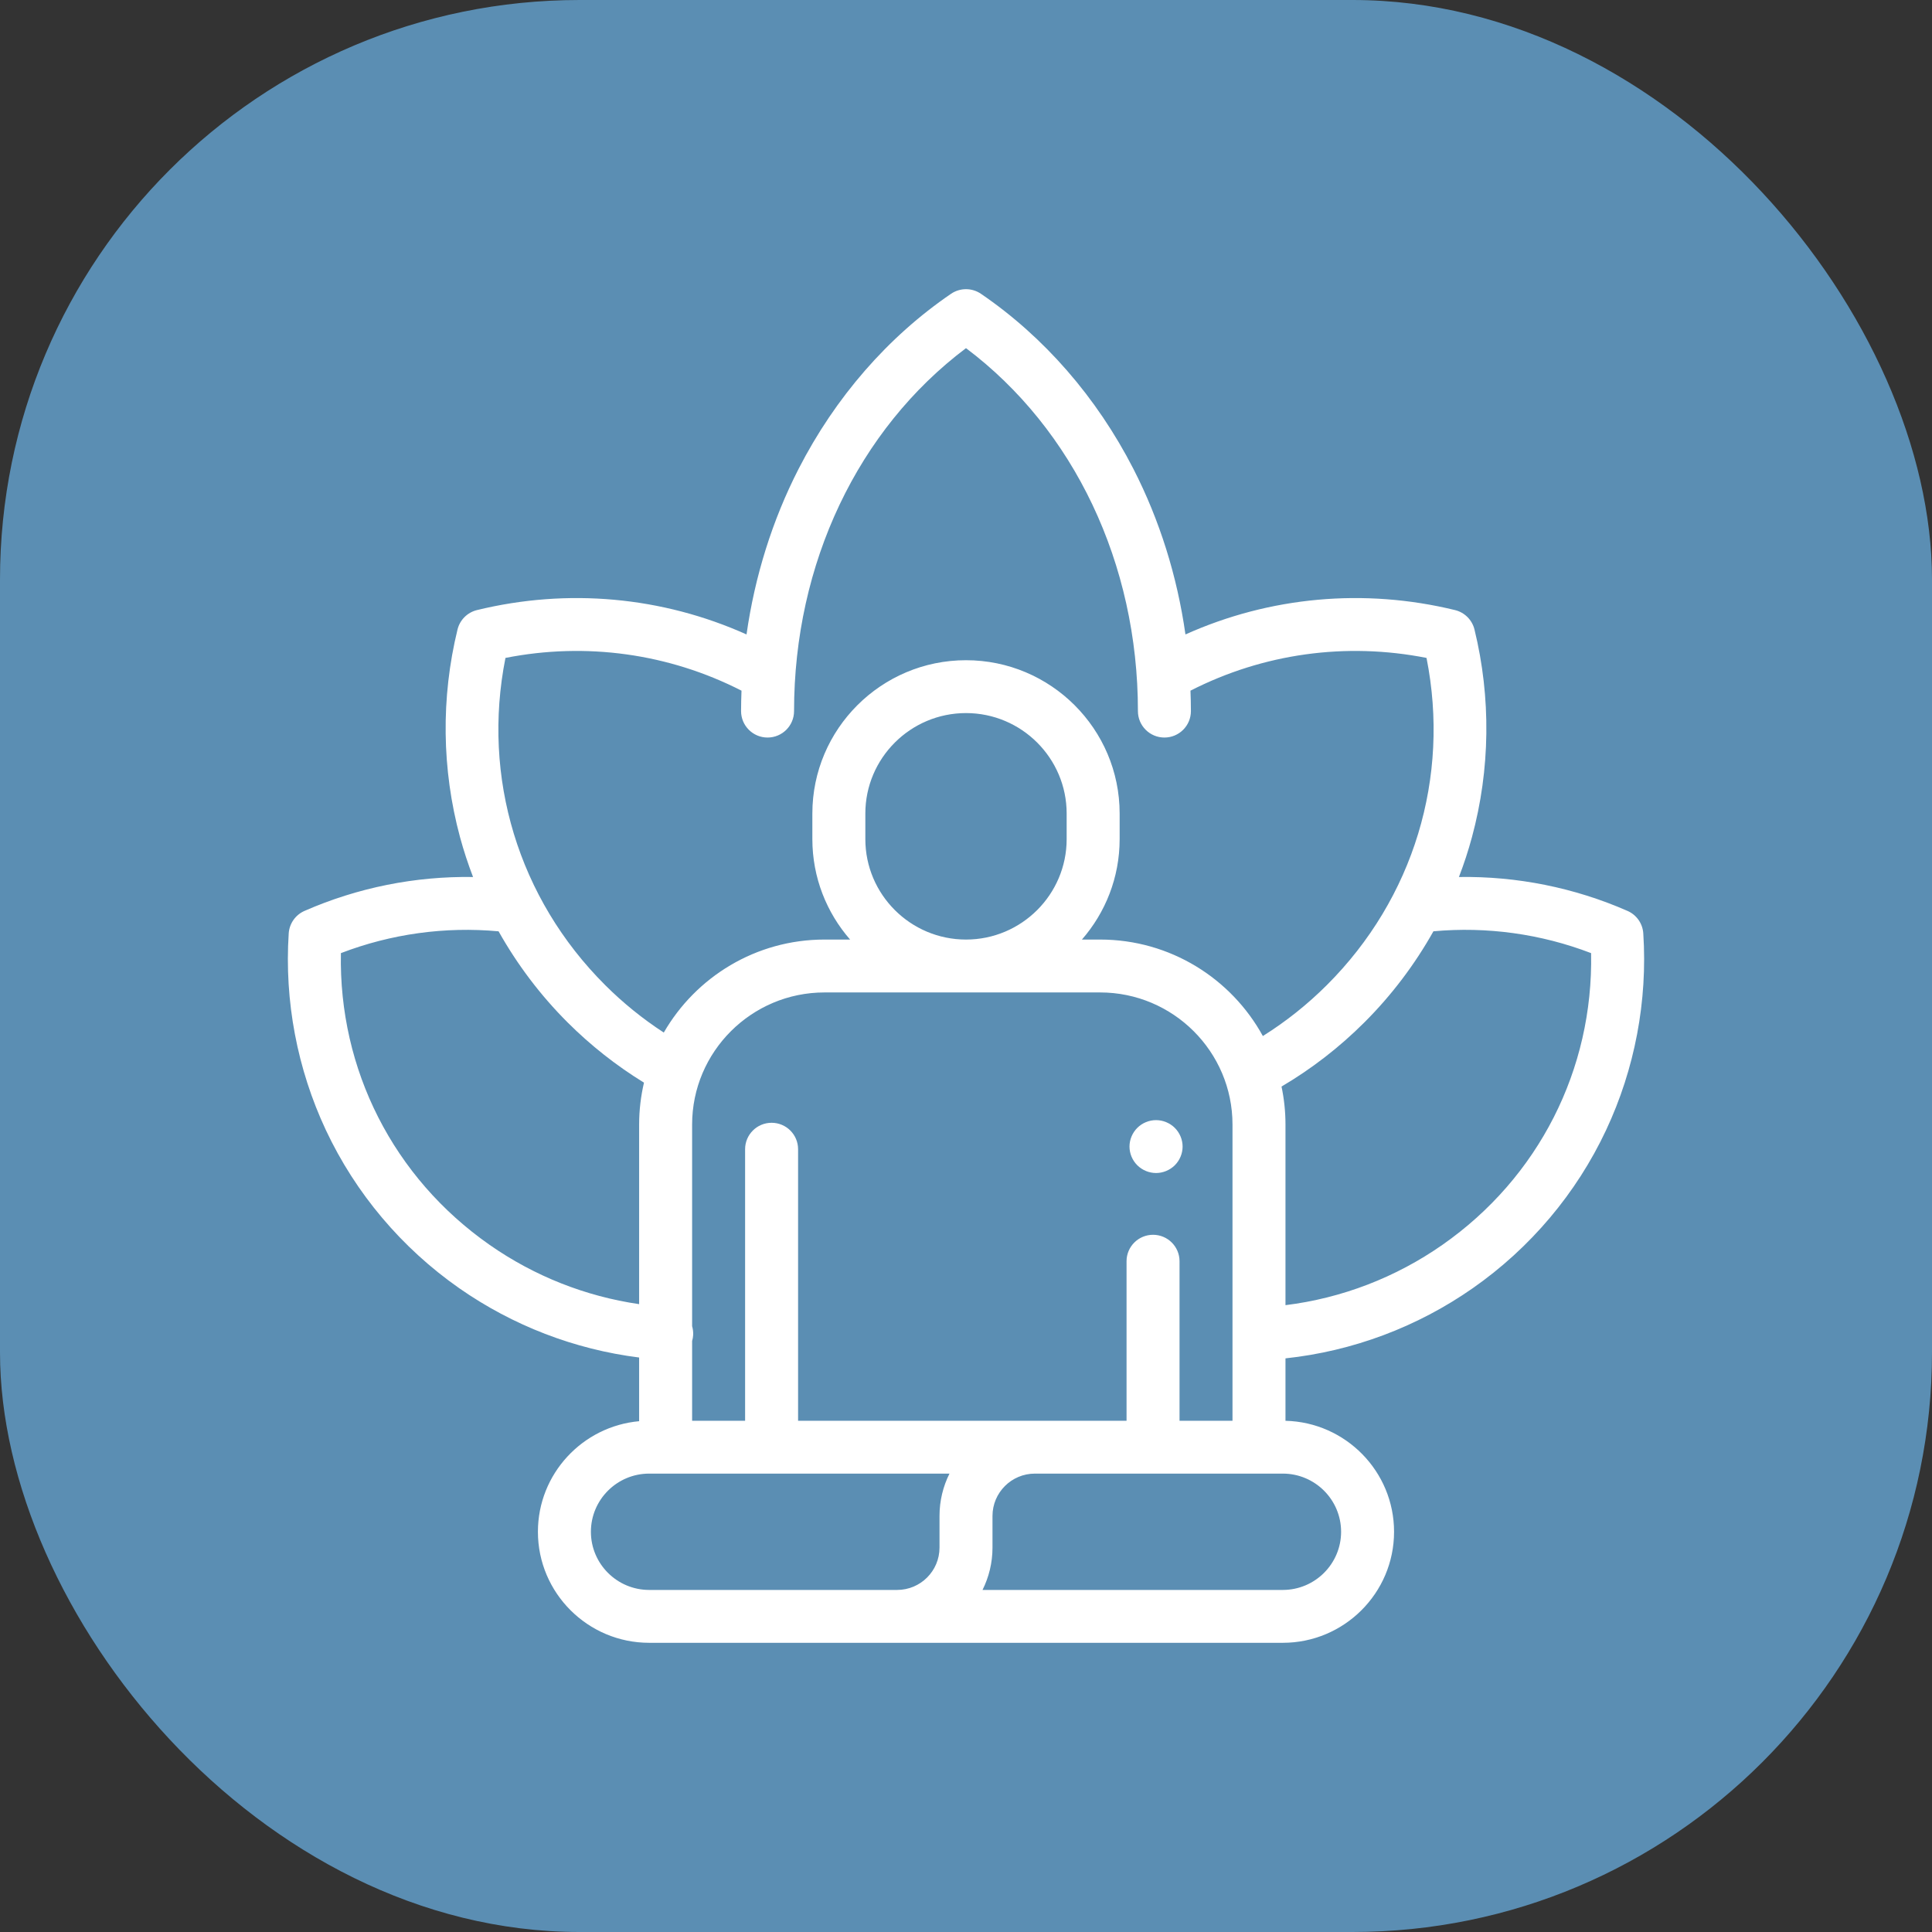
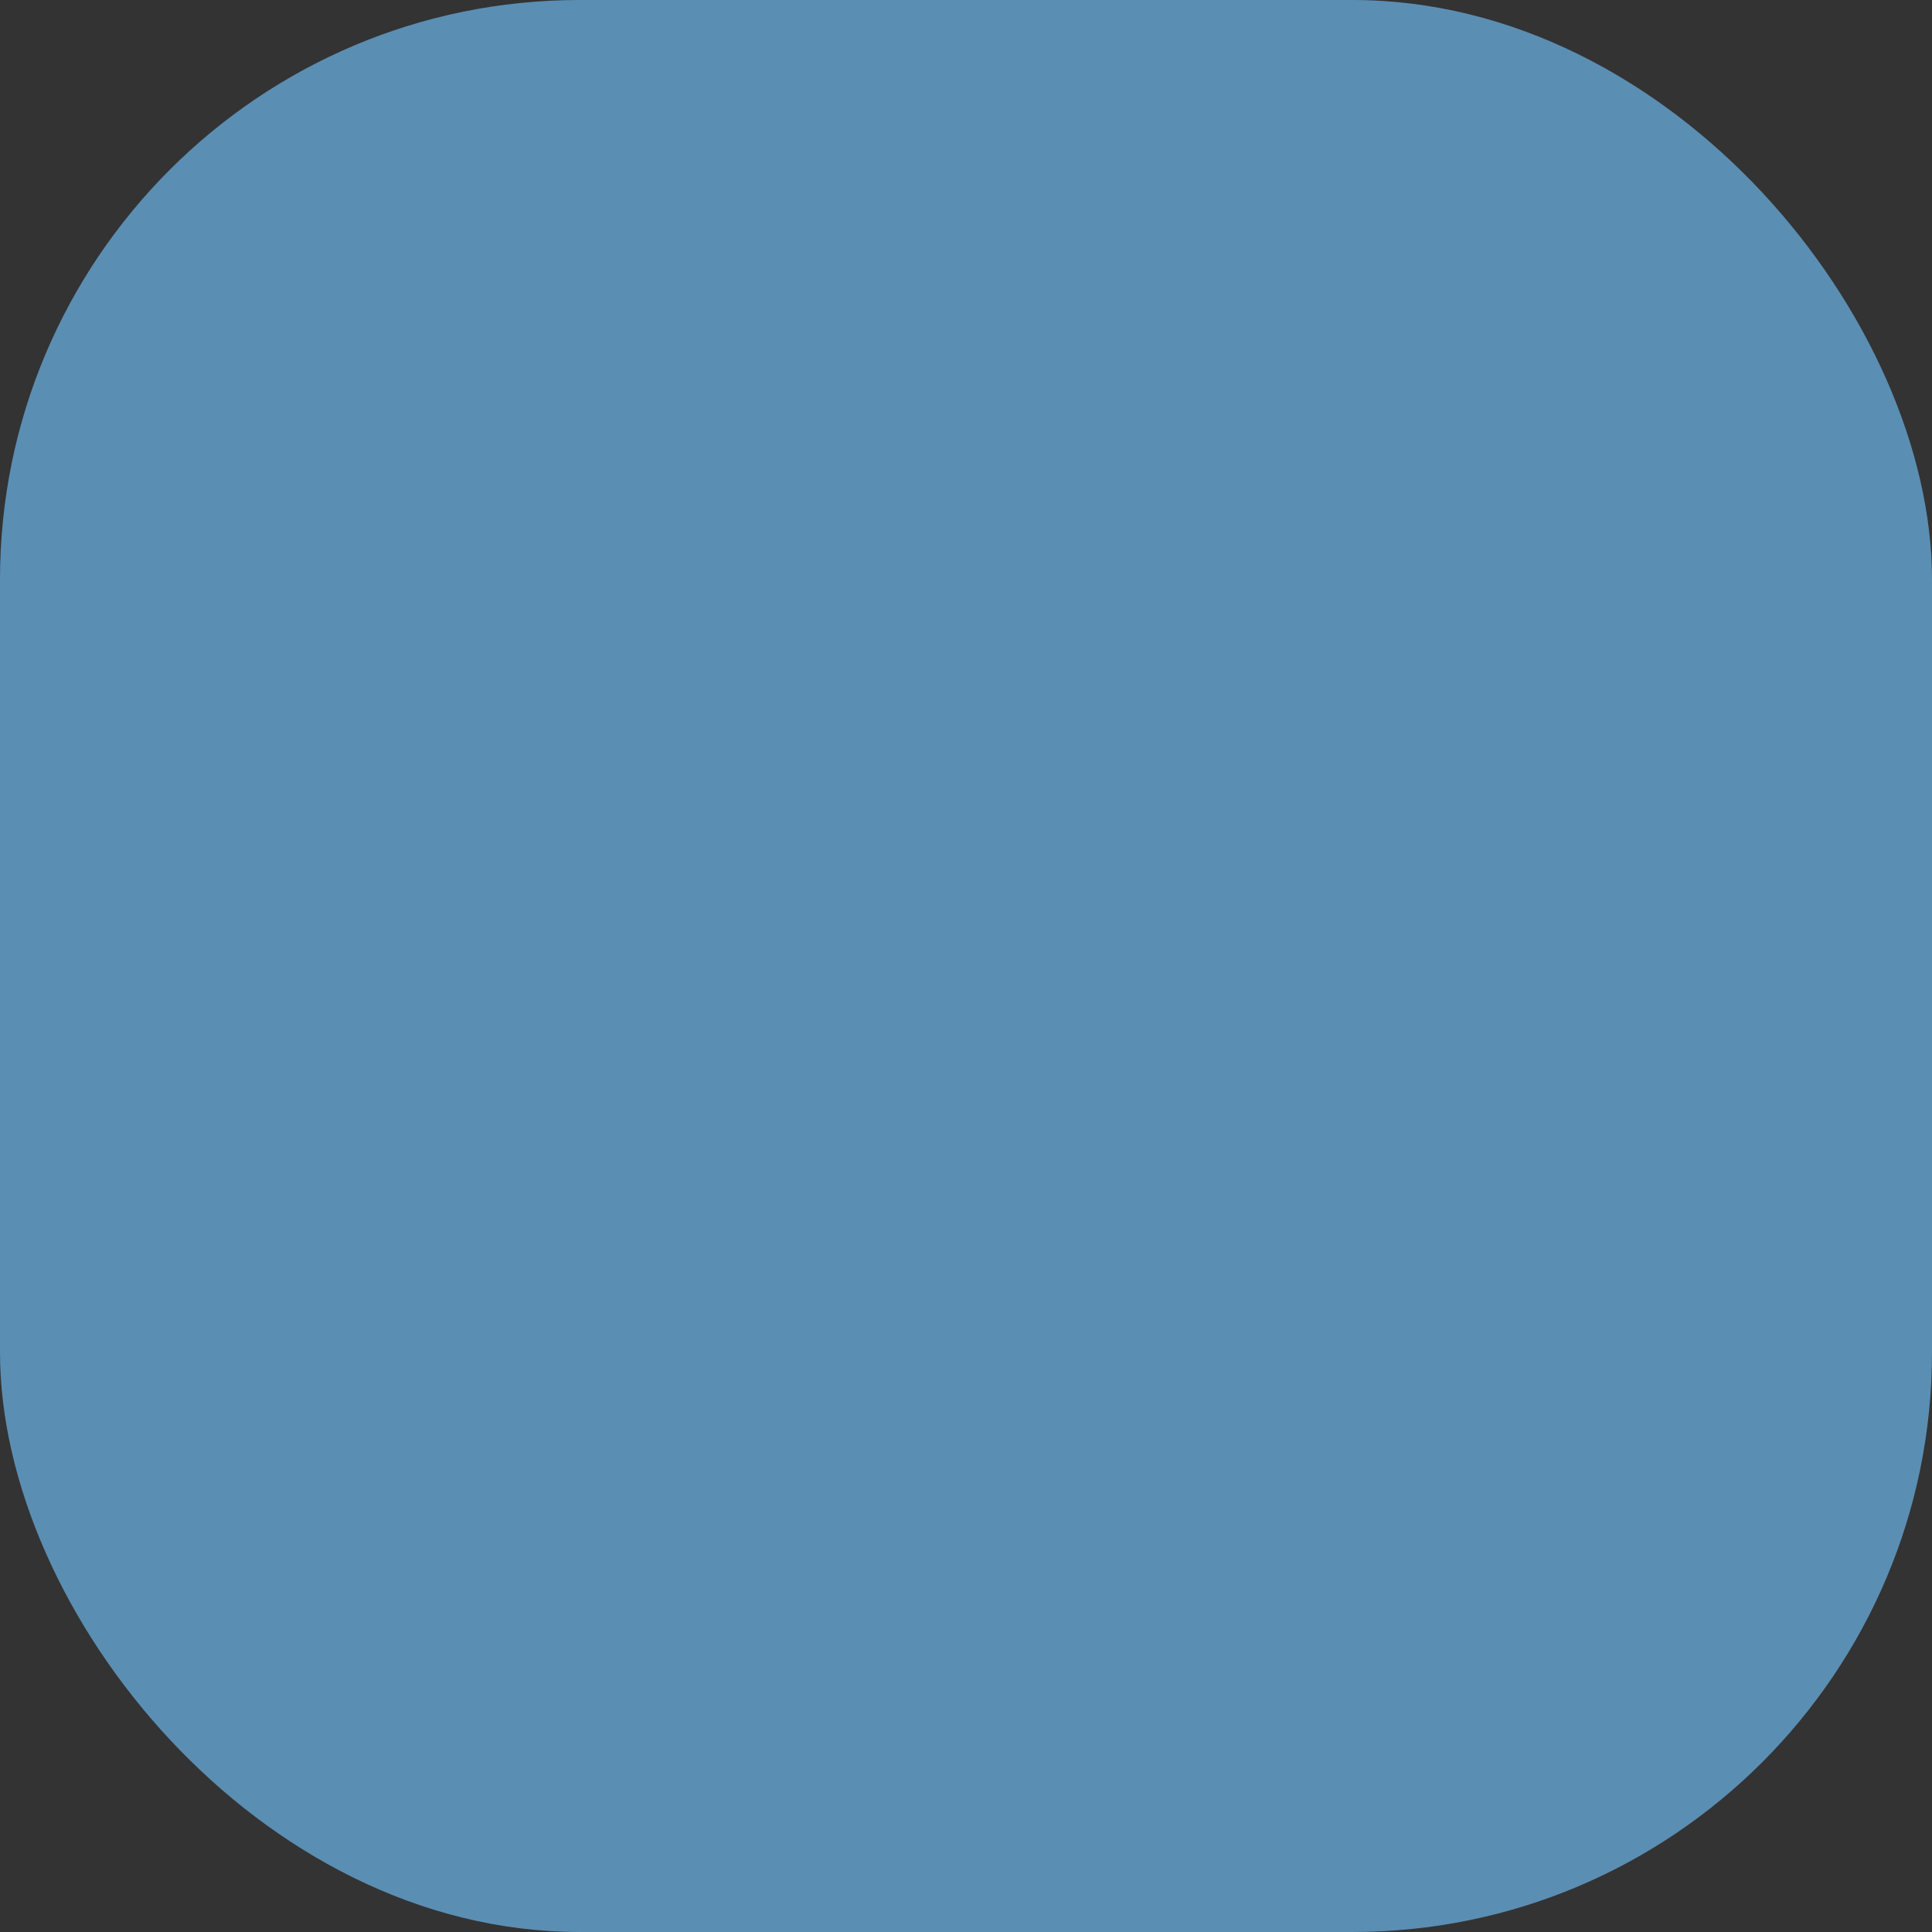
<svg xmlns="http://www.w3.org/2000/svg" width="80" height="80" viewBox="0 0 80 80" fill="none">
  <rect x="0" y="0" width="80" height="80" fill="#333333" stroke="none" />
  <rect width="80" height="80" rx="24" fill="#5B8EB3" />
  <g clip-path="url(#clip0_154_584)">
-     <path d="M68.045 38.651C68.019 38.242 67.767 37.883 67.392 37.719C65.189 36.753 62.805 36.277 60.411 36.315C60.619 35.775 60.8 35.223 60.951 34.663C61.709 31.86 61.745 28.887 61.055 26.066C60.957 25.669 60.647 25.359 60.249 25.262C56.481 24.344 52.576 24.706 49.087 26.271C48.746 23.863 48.018 21.535 46.932 19.416C45.414 16.453 43.23 13.946 40.618 12.165C40.246 11.911 39.754 11.911 39.381 12.165C36.769 13.946 34.586 16.453 33.068 19.416C31.982 21.535 31.254 23.863 30.912 26.271C27.424 24.706 23.519 24.344 19.751 25.262C19.353 25.359 19.042 25.669 18.945 26.066C18.255 28.887 18.291 31.86 19.048 34.663C19.2 35.223 19.381 35.775 19.588 36.315C17.195 36.277 14.811 36.753 12.608 37.719C12.234 37.883 11.982 38.242 11.955 38.651C11.773 41.445 12.306 44.262 13.495 46.797C14.723 49.412 16.631 51.674 19.013 53.34C21.238 54.894 23.795 55.876 26.465 56.212V58.849C24.119 59.06 22.274 61.032 22.274 63.428C22.274 65.963 24.341 68.025 26.881 68.025H53.119C55.659 68.025 57.725 65.963 57.725 63.428C57.725 60.929 55.718 58.891 53.229 58.832V56.247C56.01 55.949 58.678 54.953 60.986 53.34C63.369 51.674 65.277 49.412 66.504 46.797C67.694 44.262 68.227 41.445 68.045 38.651ZM20.93 27.243C24.265 26.584 27.69 27.059 30.704 28.599C30.694 28.881 30.686 29.163 30.686 29.445C30.686 30.05 31.178 30.54 31.783 30.54C32.389 30.54 32.88 30.05 32.88 29.445C32.88 23.337 35.528 17.779 40 14.416C44.472 17.779 47.119 23.337 47.119 29.445C47.119 30.05 47.61 30.54 48.216 30.54C48.822 30.54 49.313 30.05 49.313 29.445C49.313 29.163 49.306 28.881 49.295 28.599C52.31 27.059 55.733 26.584 59.069 27.243C60.053 32.184 58.536 37.203 54.945 40.787C54.139 41.592 53.248 42.301 52.292 42.9C50.988 40.522 48.457 38.905 45.554 38.905H44.8C45.772 37.79 46.362 36.336 46.362 34.745V33.687C46.362 30.186 43.508 27.338 40 27.338C36.492 27.338 33.638 30.186 33.638 33.687V34.745C33.638 36.336 34.228 37.79 35.2 38.905H34.14C31.297 38.905 28.812 40.457 27.486 42.756C26.613 42.188 25.798 41.529 25.055 40.787C21.463 37.203 19.947 32.184 20.93 27.243ZM47.745 51.13C47.139 51.13 46.648 51.62 46.648 52.225V58.83H33.047V47.587C33.047 46.982 32.556 46.492 31.95 46.492C31.344 46.492 30.853 46.982 30.853 47.587V58.83H28.659V55.527C28.682 55.45 28.697 55.37 28.702 55.286C28.709 55.157 28.693 55.032 28.659 54.914V46.565C28.659 43.549 31.118 41.095 34.14 41.095H45.554C48.576 41.095 51.035 43.549 51.035 46.565V58.83H48.842V52.225C48.842 51.62 48.351 51.13 47.745 51.13ZM35.832 34.745V33.687C35.832 31.393 37.701 29.527 40 29.527C42.298 29.527 44.168 31.393 44.168 33.687V34.745C44.168 37.039 42.298 38.905 40 38.905C37.701 38.905 35.832 37.039 35.832 34.745ZM20.272 51.546C16.29 48.763 14.021 44.286 14.116 39.467C16.191 38.67 18.428 38.36 20.645 38.564C21.417 39.938 22.376 41.211 23.503 42.336C24.46 43.291 25.523 44.128 26.666 44.83C26.536 45.388 26.465 45.968 26.465 46.565V54.002C24.247 53.679 22.126 52.842 20.272 51.546ZM36.928 65.836H26.881C25.55 65.836 24.468 64.755 24.468 63.428C24.468 62.099 25.55 61.019 26.881 61.019H39.316C39.052 61.547 38.903 62.142 38.903 62.771V64.084C38.903 65.05 38.116 65.836 37.148 65.836H36.928ZM55.532 63.428C55.532 64.755 54.449 65.836 53.119 65.836H40.684C40.947 65.308 41.097 64.713 41.097 64.084V62.771C41.097 61.805 41.884 61.019 42.852 61.019H53.119C54.449 61.019 55.532 62.099 55.532 63.428ZM59.728 51.546C57.788 52.901 55.558 53.756 53.229 54.044V46.565C53.229 46.026 53.172 45.5 53.065 44.992C54.311 44.258 55.465 43.365 56.496 42.335C57.623 41.211 58.583 39.938 59.355 38.563C61.571 38.36 63.808 38.67 65.884 39.467C65.979 44.286 63.71 48.763 59.728 51.546Z" fill="white" />
-     <path d="M48.646 46.703C48.442 46.5 48.158 46.382 47.87 46.382C47.58 46.382 47.297 46.499 47.093 46.703C46.888 46.907 46.77 47.189 46.77 47.477C46.77 47.765 46.888 48.047 47.093 48.251C47.297 48.454 47.58 48.572 47.87 48.572C48.158 48.572 48.442 48.454 48.646 48.251C48.851 48.047 48.969 47.765 48.969 47.477C48.969 47.189 48.851 46.907 48.646 46.703Z" fill="white" />
-   </g>
+     </g>
  <defs>
    <clipPath id="clip0_154_584">
      <rect width="56.16" height="56.051" fill="white" transform="translate(11.92 11.975)" />
    </clipPath>
  </defs>
</svg>